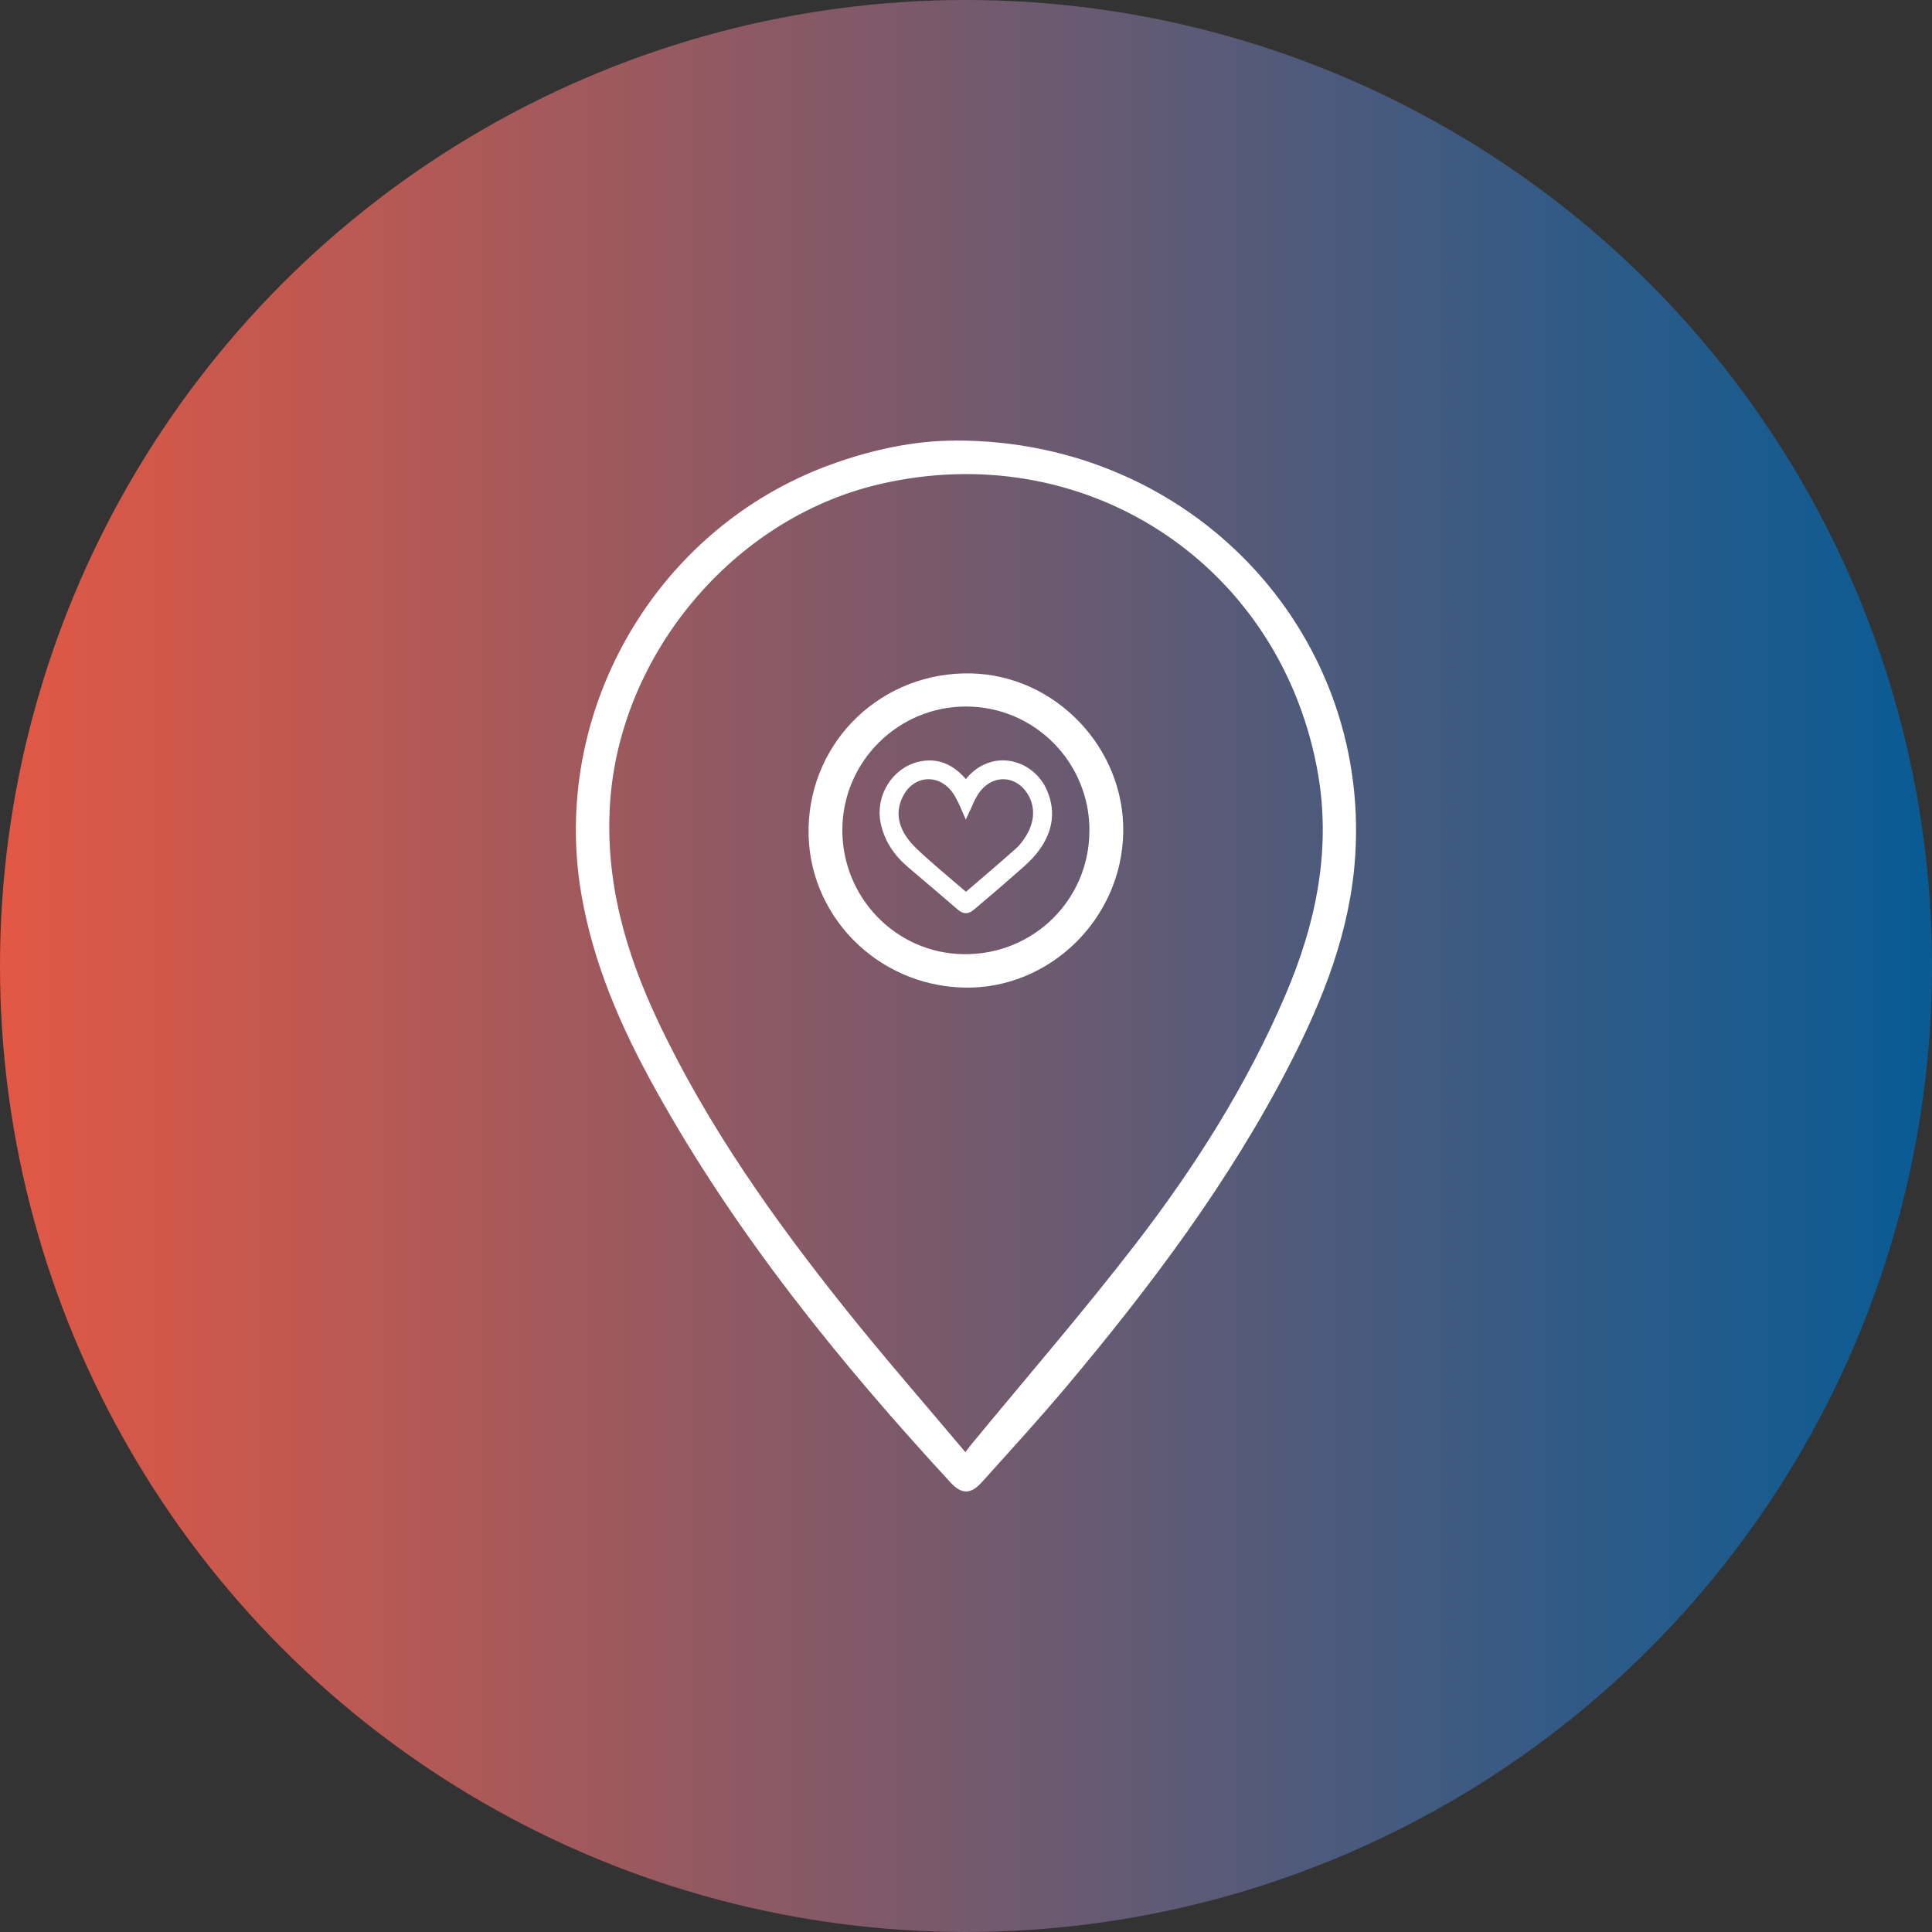
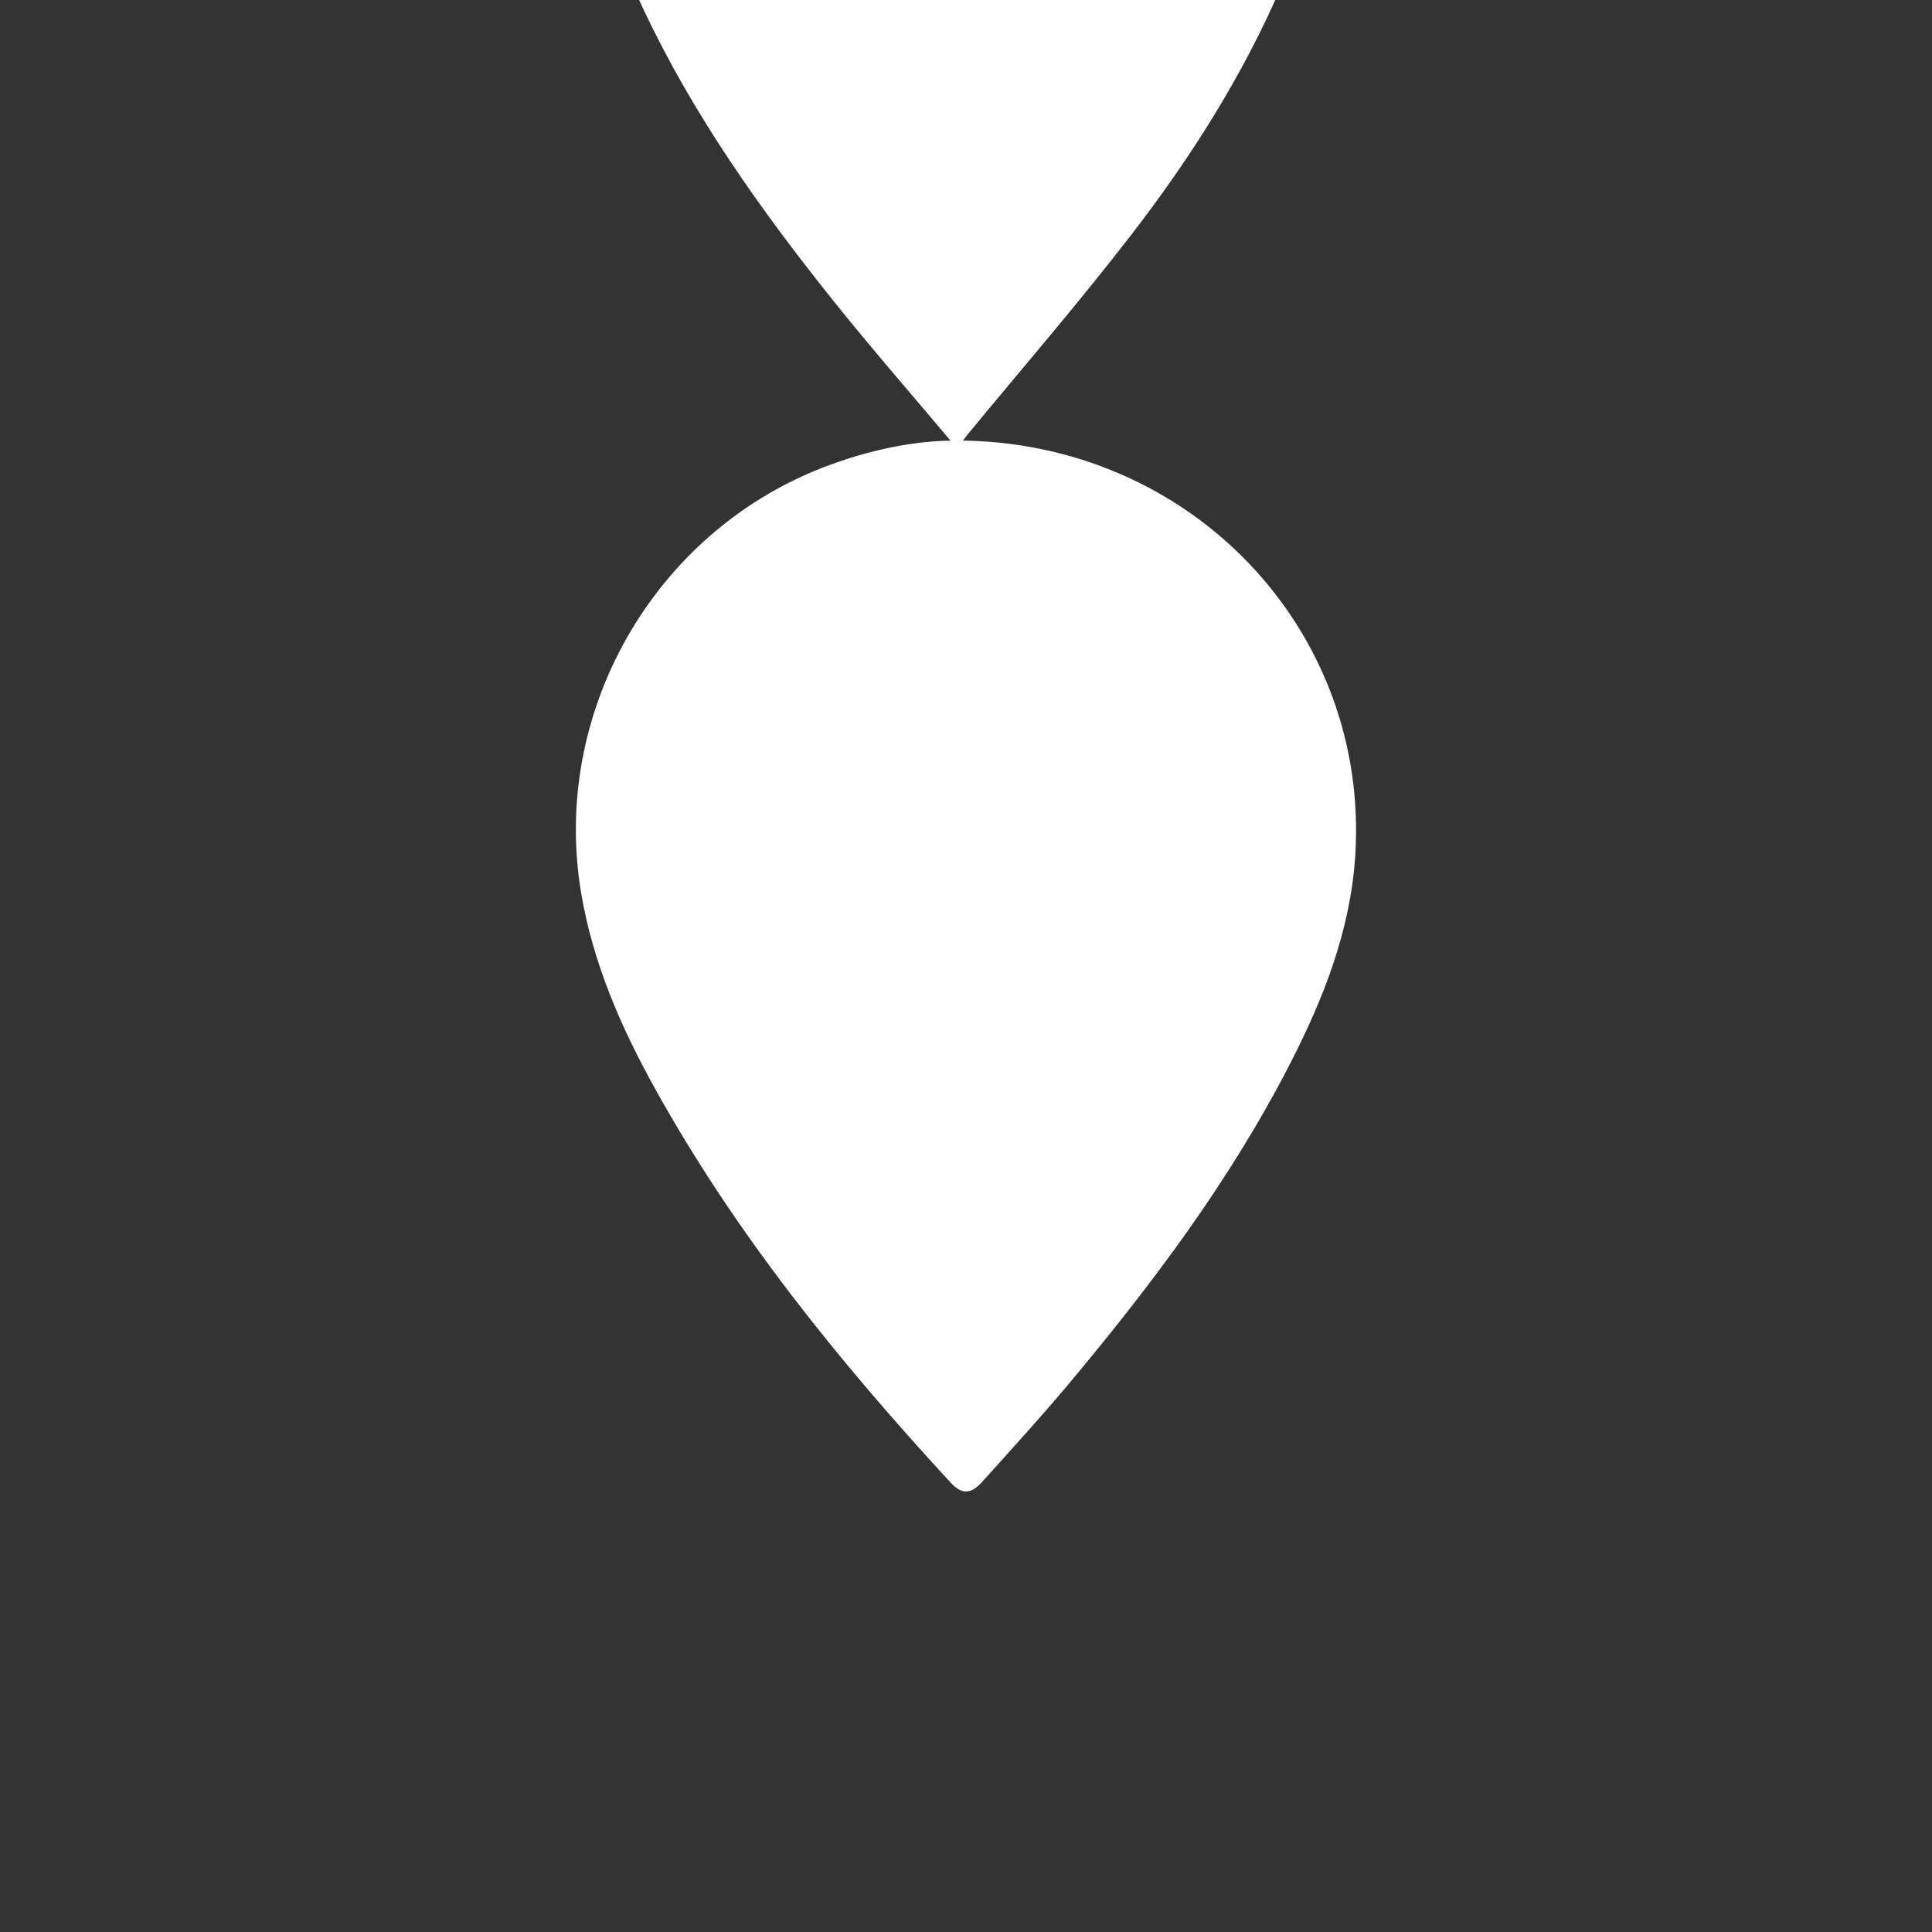
<svg xmlns="http://www.w3.org/2000/svg" id="Calque_1" viewBox="0 0 320.32 320.32">
  <rect x="0" y="0" width="320.32" height="320.32" fill="#333333" stroke="none" />
  <defs>
    <style>.cls-1{fill:url(#Dégradé_sans_nom_2);stroke-width:0px;}.cls-2{fill:#fff;stroke:#fff;stroke-miterlimit:10;}</style>
    <linearGradient id="Dégradé_sans_nom_2" x1="0" y1="160.16" x2="320.32" y2="160.16" gradientUnits="userSpaceOnUse">
      <stop offset="0" stop-color="#e25844" />
      <stop offset="1" stop-color="#085b95" />
    </linearGradient>
  </defs>
-   <circle class="cls-1" cx="160.16" cy="160.16" r="160.16" />
  <path class="cls-2" d="M160.13,129.94c.23-.27.4-.47.57-.67,4.08-4.7,10.43-2.78,12.46,2.03,1.52,3.6.69,6.89-1.61,9.8-1.13,1.44-2.62,2.62-4,3.85-2.06,1.83-4.18,3.59-6.27,5.38-.9.77-1.38.77-2.28,0-2.69-2.3-5.36-4.61-8.07-6.89-2.26-1.91-3.85-4.21-4.44-7.15-.85-4.25,1.86-8.59,5.99-9.52,2.93-.66,5.25.44,7.17,2.61.15.17.28.34.47.57ZM160.15,148.51c2.93-2.52,5.83-4.96,8.65-7.48.77-.69,1.4-1.58,1.92-2.48,1.56-2.72,1.37-5.67-.4-7.86-2.01-2.48-5.32-2.67-7.61-.46-1.01.98-1.58,2.21-2.12,3.47-.12.29-.26.58-.45.98-.35-.79-.6-1.43-.92-2.05-.31-.59-.62-1.2-1.03-1.72-2.55-3.27-6.98-2.86-8.89.82-1.37,2.63-.94,5.17.69,7.47.92,1.29,2.16,2.38,3.35,3.45,2.22,1.98,4.51,3.88,6.82,5.87Z" />
-   <path class="cls-2" d="M158.66,73.54c38.54.04,67.89,31.28,65.54,68.24-.78,12.31-5.21,23.55-10.77,34.38-9.96,19.4-22.98,36.71-36.94,53.34-4.53,5.39-9.29,10.59-14,15.83-1.72,1.91-2.87,1.92-4.54.11-18.5-20.06-35.59-41.19-48.89-65.15-5.62-10.13-10.24-20.68-12.2-32.22-5.02-29.57,11.75-59.18,39.69-70.06,7.6-2.96,15.46-4.54,22.11-4.45ZM160.09,241.57c.71-.94,1.03-1.39,1.38-1.82,9.1-11.05,18.49-21.89,27.22-33.22,9.82-12.73,18.41-26.3,24.8-41.15,5.3-12.32,7.91-25.04,5.3-38.41-6.69-34.37-39.22-55.23-73.33-47.12-24.27,5.77-43.15,28.38-44.81,53.22-.86,12.98,2.54,24.89,7.97,36.41,8.19,17.35,19.21,32.89,31.13,47.81,6.46,8.09,13.28,15.89,20.33,24.27Z" />
+   <path class="cls-2" d="M158.66,73.54c38.54.04,67.89,31.28,65.54,68.24-.78,12.31-5.21,23.55-10.77,34.38-9.96,19.4-22.98,36.71-36.94,53.34-4.53,5.39-9.29,10.59-14,15.83-1.72,1.91-2.87,1.92-4.54.11-18.5-20.06-35.59-41.19-48.89-65.15-5.62-10.13-10.24-20.68-12.2-32.22-5.02-29.57,11.75-59.18,39.69-70.06,7.6-2.96,15.46-4.54,22.11-4.45Zc.71-.94,1.03-1.39,1.38-1.82,9.1-11.05,18.49-21.89,27.22-33.22,9.82-12.73,18.41-26.3,24.8-41.15,5.3-12.32,7.91-25.04,5.3-38.41-6.69-34.37-39.22-55.23-73.33-47.12-24.27,5.77-43.15,28.38-44.81,53.22-.86,12.98,2.54,24.89,7.97,36.41,8.19,17.35,19.21,32.89,31.13,47.81,6.46,8.09,13.28,15.89,20.33,24.27Z" />
  <path class="cls-2" d="M159.87,163.24c-14.29-.31-25.64-11.97-25.31-26.01.33-14.3,12.06-25.41,26.45-25.08,13.69.32,24.96,12.1,24.72,25.86-.24,14.06-12,25.53-25.86,25.23ZM181.13,137.86c.09-11.71-9.31-21.22-20.98-21.22-11.47,0-20.85,9.27-20.99,20.74-.14,11.64,9.1,21.19,20.62,21.32,11.75.14,21.25-9.14,21.34-20.84Z" />
</svg>